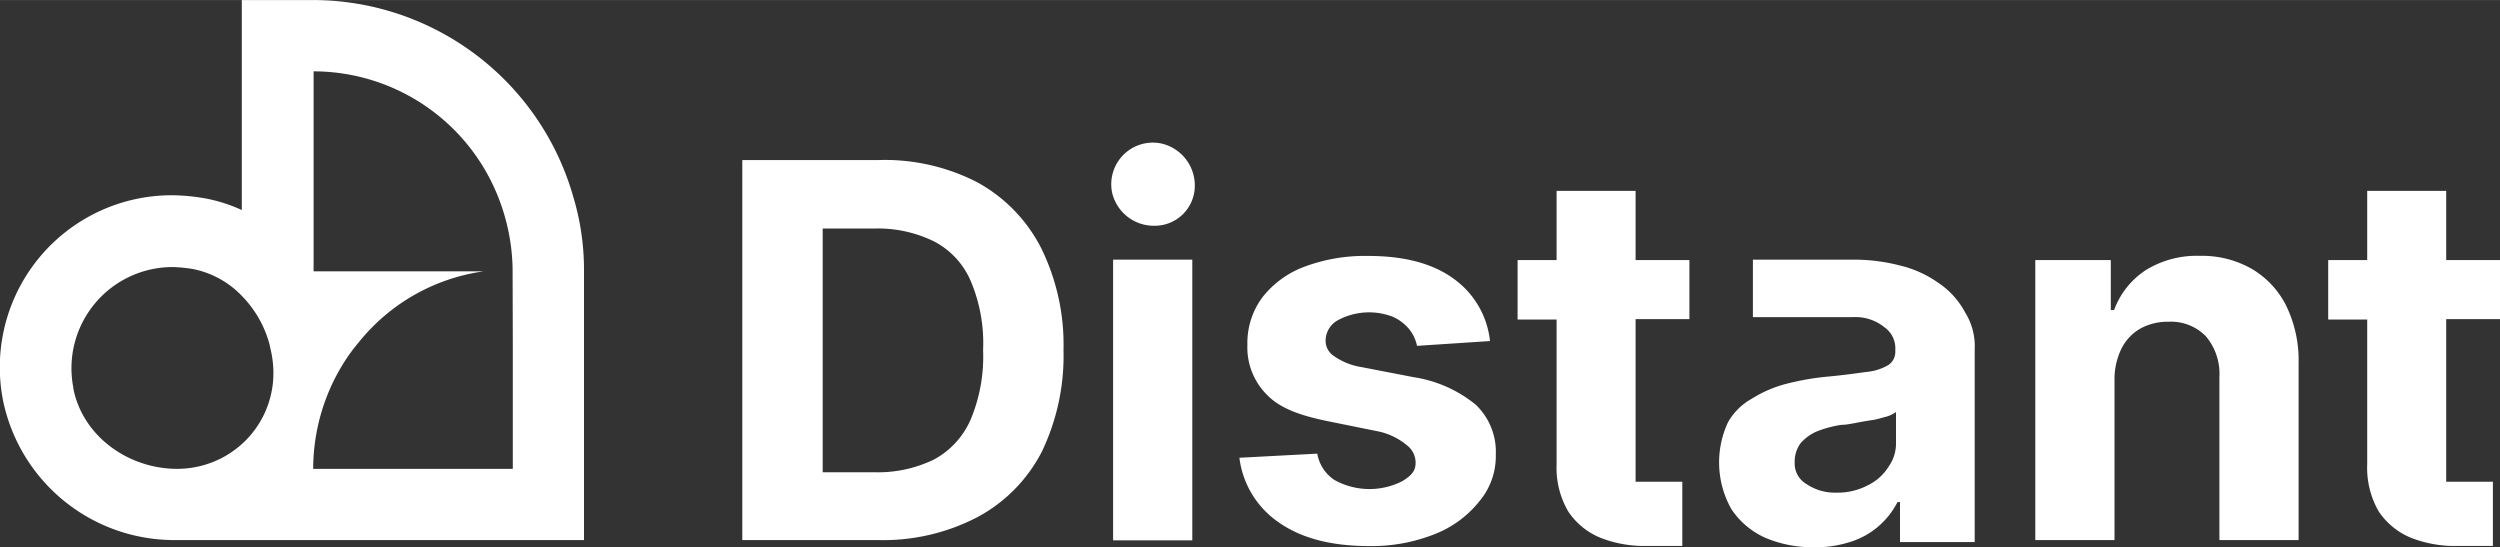
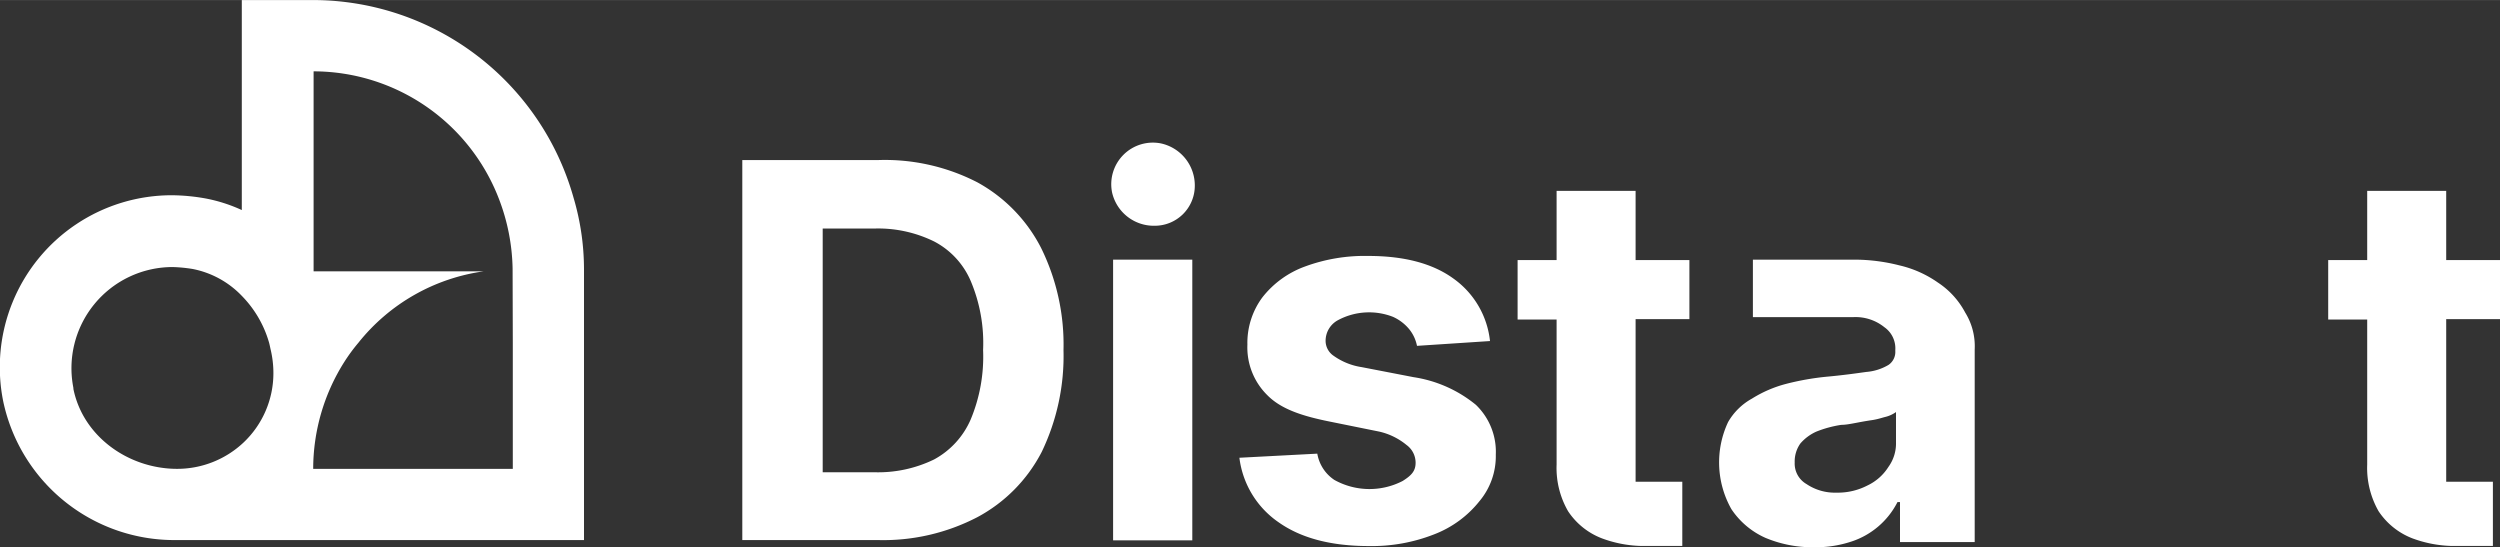
<svg xmlns="http://www.w3.org/2000/svg" width="88.19mm" height="19.31mm" viewBox="0 0 250 54.73">
  <rect x="0" y="0" width="250" height="54.73" fill="#333333" stroke="none" />
  <title>graficni-studio-distant-maribor-logotip-bel-1.0</title>
  <g id="Layer_2" data-name="Layer 2">
    <g id="Layer_1-2" data-name="Layer 1">
      <rect x="111.31" y="25.96" width="7.92" height="28.07" fill="#fff" />
      <path d="M141.35,37.71l-5.17-1a6.52,6.52,0,0,1-2.81-1.13,1.81,1.81,0,0,1-.81-1.51A2.34,2.34,0,0,1,133.82,32a6.58,6.58,0,0,1,5.48-.32,4.49,4.49,0,0,1,1.6,1.21,3.83,3.83,0,0,1,.8,1.69L149,34.1a8.81,8.81,0,0,0-3.63-6.23q-3.12-2.28-8.53-2.28a17.26,17.26,0,0,0-6.38,1.07,9.55,9.55,0,0,0-4.22,3.07,7.64,7.64,0,0,0-1.5,4.74,6.7,6.7,0,0,0,2,5.05c1.35,1.37,3.43,2.07,6.22,2.63l4.94,1a6.58,6.58,0,0,1,2.75,1.34,2.2,2.2,0,0,1,.91,1.78c0,.85-.44,1.28-1.29,1.82a7.22,7.22,0,0,1-6.83-.1,3.94,3.94,0,0,1-1.71-2.63l-7.79.41a9.19,9.19,0,0,0,3.93,6.46q3.36,2.37,9,2.37a17,17,0,0,0,6.57-1.18,10.67,10.67,0,0,0,4.5-3.3,7,7,0,0,0,1.64-4.65,6.51,6.51,0,0,0-2-5A12.87,12.87,0,0,0,141.35,37.71Z" fill="#fff" />
      <path d="M193.79,28.25a11,11,0,0,0-3.86-1.72,18.15,18.15,0,0,0-4.56-.57H175.29v5.75h10a4.59,4.59,0,0,1,3.14,1,2.58,2.58,0,0,1,1.1,2.29v.1a1.57,1.57,0,0,1-.67,1.38,5.15,5.15,0,0,1-2.24.71c-1,.14-2.33.33-4,.48a26.56,26.56,0,0,0-4,.71,12.26,12.26,0,0,0-3.43,1.48,6.22,6.22,0,0,0-2.38,2.34,9.5,9.5,0,0,0,.33,8.71,8,8,0,0,0,3.38,2.86,12.17,12.17,0,0,0,4.9.95,11.31,11.31,0,0,0,3.72-.57,7.93,7.93,0,0,0,4.61-3.95H190v4h7.47V34.93a6.39,6.39,0,0,0-.95-3.68A8.16,8.16,0,0,0,193.79,28.25Zm-4.19,16a4,4,0,0,1-.76,2.44,5,5,0,0,1-2.09,1.85,6.45,6.45,0,0,1-3.1.72,5.08,5.08,0,0,1-3-.86,2.36,2.36,0,0,1-1.18-2.16,3.1,3.1,0,0,1,.57-1.9,4.57,4.57,0,0,1,1.61-1.19,11.28,11.28,0,0,1,2.48-.67c.43,0,.9-.09,1.43-.19s1-.19,1.62-.28,1-.24,1.42-.34a3.11,3.11,0,0,0,1-.47Z" fill="#fff" />
-       <path d="M225.19,26.89A10,10,0,0,0,220,25.58,9.7,9.7,0,0,0,214.59,27,8.07,8.07,0,0,0,211.41,31h-.33V26h-7.55V54h7.92V38a7,7,0,0,1,.7-3.15,4.75,4.75,0,0,1,1.89-2,5.66,5.66,0,0,1,2.82-.68,4.84,4.84,0,0,1,3.74,1.47,5.82,5.82,0,0,1,1.34,4.1V54h7.92V36.33a12.5,12.5,0,0,0-1.23-5.74A8.86,8.86,0,0,0,225.19,26.89Z" fill="#fff" />
      <path d="M116.11,14.34a4.16,4.16,0,0,0-4.9,4.91,4.28,4.28,0,0,0,4.27,3.32h0a4,4,0,0,0,4-3.95A4.3,4.3,0,0,0,116.11,14.34Z" fill="#fff" />
      <path d="M163.56,19.08h-7.9V26h-3.9v5.95h3.9v14.5a8.64,8.64,0,0,0,1.15,4.67,7.1,7.1,0,0,0,3.38,2.71,12.07,12.07,0,0,0,3.9.76h4.14V48.17h-4.67V31.91h5.38V26h-5.38Z" fill="#fff" />
      <path d="M97.74,18.23A20.2,20.2,0,0,0,87.84,16H74.23V54H87.74a20.38,20.38,0,0,0,10-2.29,15.43,15.43,0,0,0,6.43-6.52A22.12,22.12,0,0,0,106.35,35a21.84,21.84,0,0,0-2.23-10.19A15.56,15.56,0,0,0,97.74,18.23Zm-.67,23.71a8.29,8.29,0,0,1-3.66,4,12.8,12.8,0,0,1-6,1.28H82.27V22.85h5.14a12.68,12.68,0,0,1,6,1.29,8,8,0,0,1,3.66,3.95A15.93,15.93,0,0,1,98.31,35,16.32,16.32,0,0,1,97.07,41.94Z" fill="#fff" />
      <path d="M57.35,19.75A27.1,27.1,0,0,0,31.32,0H24.18V21a15.66,15.66,0,0,0-3.57-1.15,20,20,0,0,0-3.38-.33A17.2,17.2,0,0,0,.33,40.17,17.49,17.49,0,0,0,17.7,54H58.4V26.89A25.32,25.32,0,0,0,57.35,19.75Zm-50,19.09a10.12,10.12,0,0,1,9.9-12.14,15,15,0,0,1,2,.19,9.26,9.26,0,0,1,4.95,2.71,11,11,0,0,1,2.71,4.67c.05.19.09.38.14.62a10.21,10.21,0,0,1,.29,2.42,9.54,9.54,0,0,1-3,6.95,9.68,9.68,0,0,1-6.62,2.62C12.85,46.88,8.28,43.64,7.33,38.84Zm43.93-4.57V46.88H31.32a20,20,0,0,1,3.09-10.66,17.71,17.71,0,0,1,1.43-1.95,19.46,19.46,0,0,1,12.52-7.14h-17v-20A19.88,19.88,0,0,1,49.88,19.85a20.37,20.37,0,0,1,1.38,7Z" fill="#fff" />
      <path d="M244.62,19.08h-7.9V26h-3.9v5.95h3.9v14.5a8.73,8.73,0,0,0,1.14,4.67,7.15,7.15,0,0,0,3.38,2.71,12.13,12.13,0,0,0,3.91.76h4.14V48.17h-4.67V31.91H250V26h-5.38Z" fill="#fff" />
    </g>
  </g>
</svg>